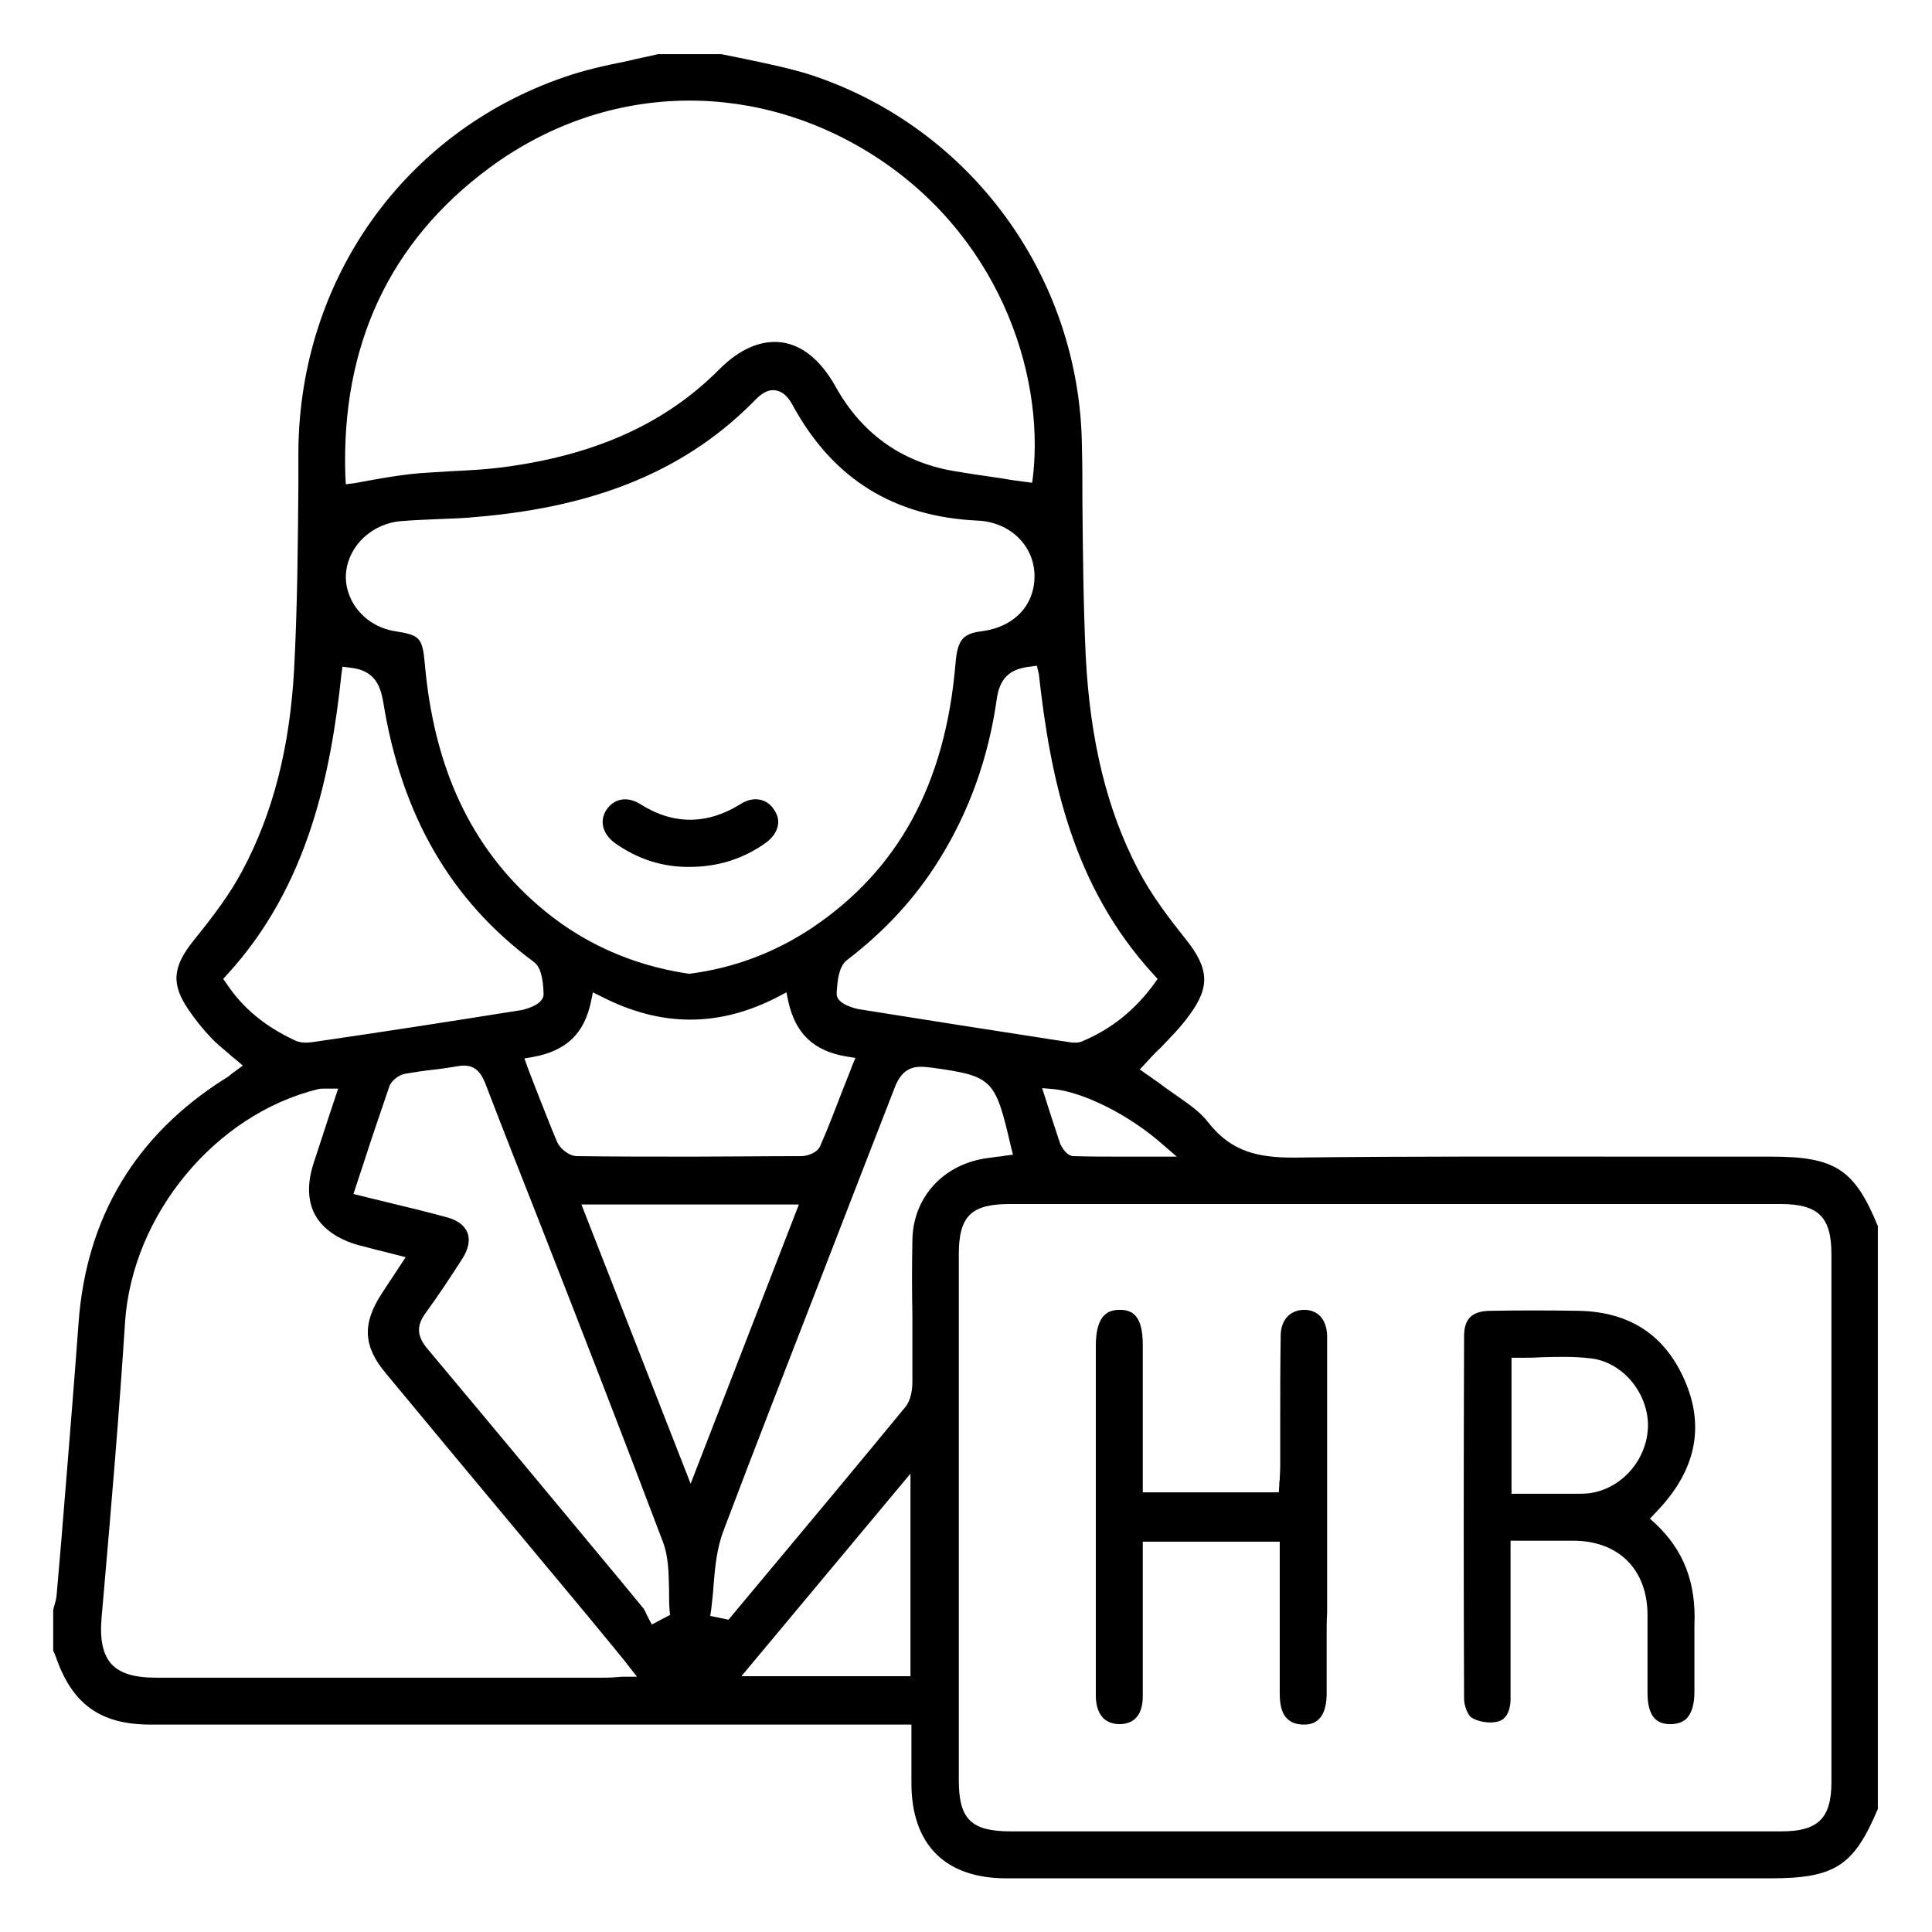
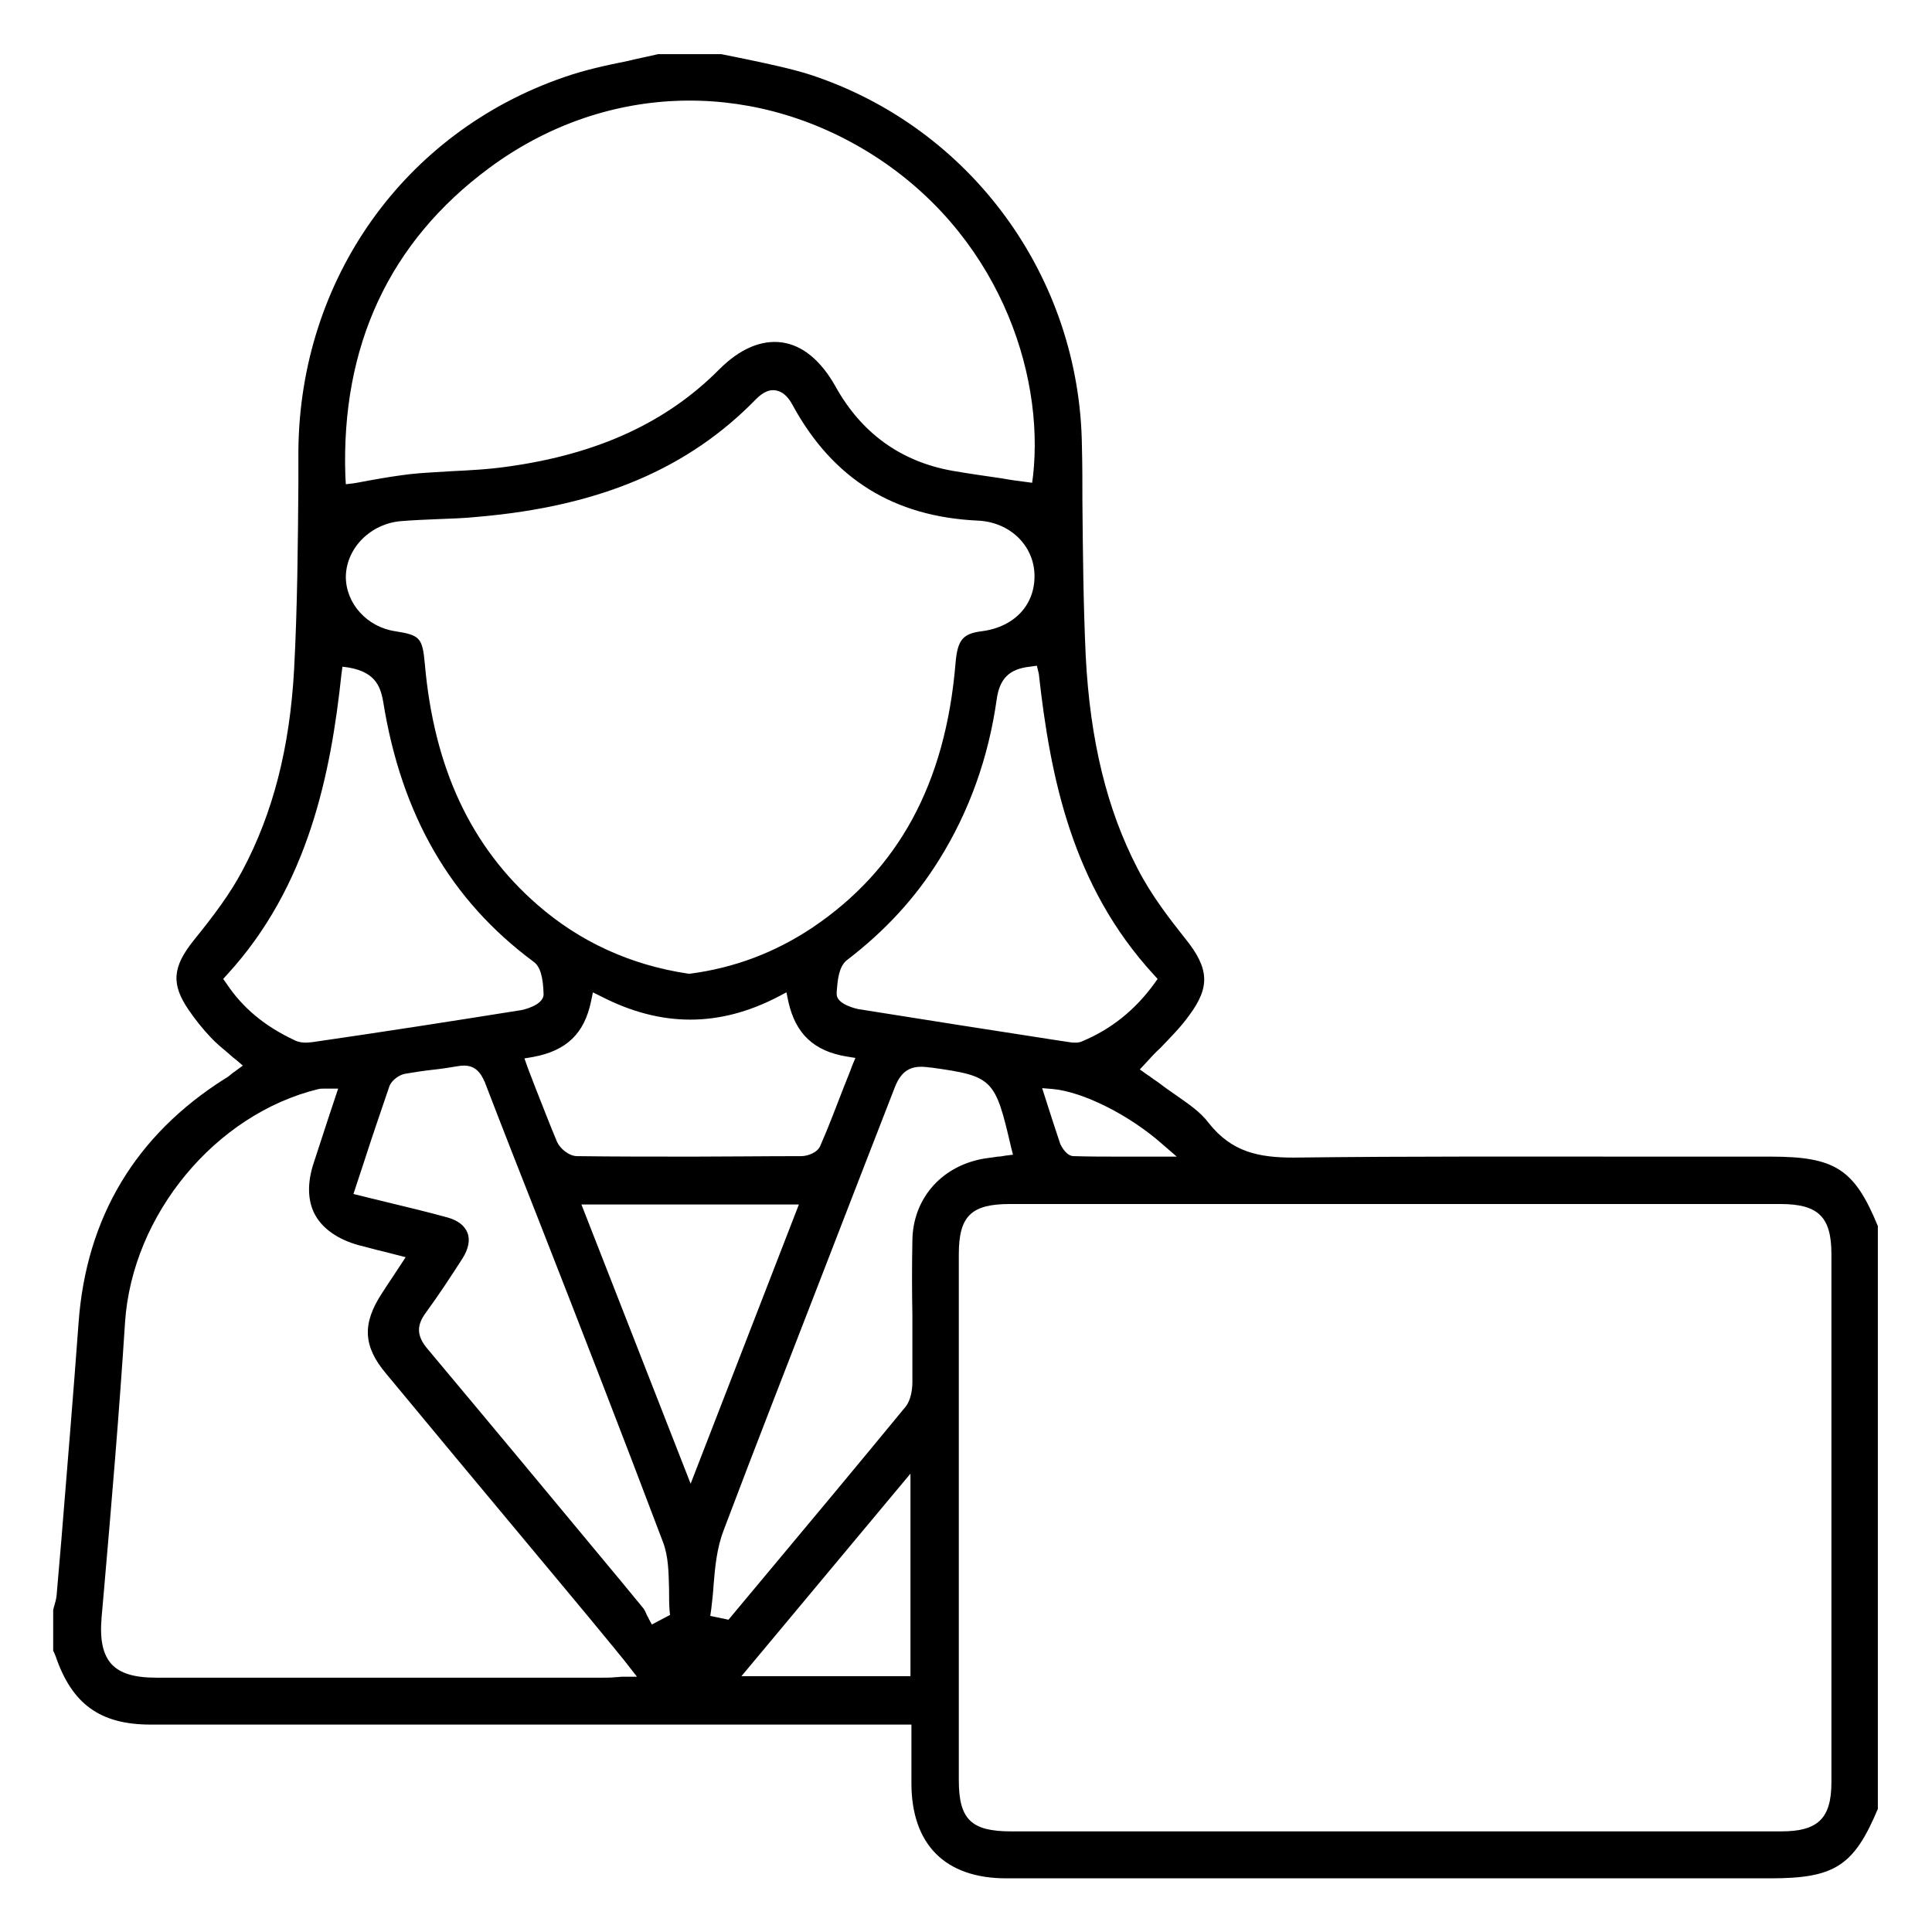
<svg xmlns="http://www.w3.org/2000/svg" width="36" height="36" viewBox="0 0 36 36">
-   <path d="M32.992 21.552C32.216 21.552 31.439 21.552 30.672 21.552C28.521 21.552 26.29 21.543 24.104 21.57C23.462 21.57 22.953 21.471 22.524 20.927C22.364 20.713 22.132 20.561 21.891 20.392C21.784 20.32 21.677 20.24 21.57 20.16C21.516 20.124 21.463 20.088 21.418 20.052C21.4 20.044 21.382 20.026 21.364 20.017L21.239 19.927L21.347 19.811C21.436 19.713 21.525 19.615 21.623 19.526C21.82 19.321 22.007 19.133 22.159 18.919C22.551 18.393 22.534 18.045 22.087 17.491C21.811 17.143 21.454 16.688 21.195 16.18C20.624 15.082 20.311 13.788 20.231 12.226C20.186 11.262 20.178 10.29 20.169 9.344C20.169 9.005 20.169 8.657 20.16 8.318C20.124 5.159 18.089 2.374 15.1 1.393C14.734 1.277 14.341 1.196 13.966 1.116C13.797 1.08 13.618 1.045 13.44 1.009H12.262C12.075 1.054 11.887 1.089 11.709 1.134C11.307 1.214 10.897 1.303 10.513 1.437C7.532 2.463 5.587 5.203 5.56 8.398V8.996C5.551 10.138 5.542 11.316 5.48 12.476C5.4 13.931 5.087 15.153 4.516 16.224C4.284 16.661 3.981 17.063 3.606 17.527C3.213 18.018 3.186 18.339 3.517 18.821C3.633 18.991 3.767 19.16 3.918 19.321C4.007 19.419 4.123 19.517 4.231 19.606C4.284 19.651 4.338 19.704 4.4 19.749L4.525 19.856L4.391 19.954C4.373 19.972 4.347 19.981 4.329 19.999C4.284 20.035 4.248 20.07 4.195 20.097C2.526 21.15 1.607 22.685 1.464 24.648C1.366 25.996 1.25 27.37 1.143 28.7L1.054 29.735C1.045 29.806 1.027 29.869 1.009 29.931C1 29.949 1 29.976 0.991 29.994V30.752V30.761C1.009 30.788 1.018 30.824 1.036 30.859C1.339 31.752 1.866 32.135 2.803 32.135C5.016 32.135 7.238 32.135 9.451 32.135H16.983V33.224C16.983 34.366 17.608 35 18.75 35H32.992C34.188 35 34.545 34.768 34.991 33.706V22.846C34.554 21.784 34.197 21.552 32.992 21.552ZM21.659 21.32L21.927 21.552H21.222C21.115 21.552 21.008 21.552 20.9 21.552C20.597 21.552 20.302 21.552 20.008 21.543C19.874 21.543 19.785 21.373 19.758 21.32C19.687 21.114 19.624 20.909 19.553 20.695L19.419 20.276L19.624 20.293C20.186 20.347 21.043 20.775 21.659 21.32ZM19.357 12.556C19.571 14.493 19.981 16.51 21.498 18.161L21.57 18.241L21.507 18.33C21.15 18.821 20.704 19.178 20.169 19.401C20.133 19.419 20.088 19.428 20.044 19.428C20.008 19.428 19.972 19.428 19.928 19.419L19.687 19.383C18.473 19.196 17.224 19 15.992 18.803C15.992 18.803 15.582 18.723 15.591 18.518V18.473C15.608 18.268 15.626 18.018 15.778 17.893C16.501 17.34 17.063 16.724 17.5 16.019C18.063 15.118 18.42 14.109 18.571 13.038C18.625 12.646 18.803 12.467 19.187 12.423L19.321 12.405L19.357 12.556ZM11.013 18.66L11.048 18.491L11.209 18.571C12.325 19.142 13.404 19.142 14.502 18.571L14.654 18.491L14.689 18.66C14.823 19.267 15.171 19.588 15.778 19.687L15.939 19.713L15.876 19.865C15.832 19.99 15.778 20.115 15.733 20.231C15.582 20.615 15.448 20.981 15.287 21.346C15.234 21.48 15.046 21.543 14.93 21.543C14.216 21.543 13.547 21.552 12.931 21.552C12.155 21.552 11.441 21.552 10.754 21.543C10.602 21.543 10.433 21.4 10.379 21.275C10.236 20.936 10.111 20.606 9.969 20.249C9.924 20.124 9.87 19.999 9.826 19.874L9.772 19.722L9.933 19.695C10.558 19.579 10.888 19.258 11.013 18.66ZM10.013 16.858C8.773 15.778 8.086 14.306 7.916 12.369C7.872 11.887 7.827 11.834 7.363 11.762C6.836 11.682 6.444 11.245 6.444 10.745C6.453 10.209 6.908 9.754 7.479 9.71C7.702 9.692 7.925 9.683 8.139 9.674C8.389 9.665 8.657 9.656 8.916 9.629C11.182 9.433 12.833 8.728 14.091 7.434C14.216 7.309 14.332 7.256 14.448 7.273C14.573 7.291 14.681 7.381 14.77 7.55C15.519 8.924 16.653 9.629 18.223 9.701C18.812 9.728 19.258 10.156 19.276 10.7C19.294 11.262 18.91 11.682 18.295 11.762C17.938 11.807 17.84 11.923 17.804 12.369C17.616 14.6 16.742 16.206 15.136 17.286C14.44 17.75 13.681 18.036 12.86 18.143H12.842H12.824C11.745 17.982 10.799 17.545 10.013 16.858ZM9.112 3.133C11.218 1.571 13.922 1.455 16.171 2.829C18.589 4.311 19.464 6.925 19.25 8.862L19.232 8.996L19.098 8.978C18.955 8.96 18.821 8.942 18.678 8.915C18.375 8.871 18.054 8.826 17.75 8.773C16.787 8.603 16.046 8.068 15.564 7.193C15.296 6.72 14.957 6.435 14.573 6.381C14.19 6.328 13.788 6.497 13.404 6.881C12.423 7.871 11.138 8.46 9.478 8.692C9.112 8.746 8.746 8.764 8.38 8.782C8.139 8.799 7.88 8.808 7.639 8.835C7.416 8.862 7.184 8.898 6.943 8.942C6.827 8.96 6.711 8.987 6.595 9.005L6.444 9.023L6.435 8.871C6.354 6.444 7.256 4.507 9.112 3.133ZM4.222 18.33L4.159 18.241L4.231 18.161C5.748 16.51 6.167 14.404 6.363 12.556L6.381 12.423L6.515 12.44C6.979 12.485 7.086 12.771 7.14 13.074C7.479 15.189 8.398 16.777 9.942 17.92C10.067 18.009 10.12 18.205 10.129 18.526C10.129 18.741 9.719 18.821 9.719 18.821C8.38 19.035 7.059 19.24 5.819 19.419C5.792 19.419 5.748 19.428 5.703 19.428C5.632 19.428 5.56 19.419 5.489 19.383C4.936 19.124 4.525 18.785 4.222 18.33ZM11.611 31.243C11.557 31.243 11.512 31.252 11.468 31.252C11.387 31.261 11.307 31.261 11.236 31.261C9.522 31.261 7.809 31.261 6.105 31.261C5.043 31.261 3.981 31.261 2.91 31.261C2.499 31.261 2.241 31.181 2.08 31.011C1.919 30.832 1.857 30.565 1.893 30.137L1.937 29.637C2.08 27.995 2.223 26.308 2.33 24.639C2.464 22.631 4.016 20.758 5.935 20.293C5.971 20.285 6.006 20.285 6.042 20.285C6.06 20.285 6.087 20.285 6.114 20.285H6.301L6.114 20.847C6.024 21.123 5.935 21.4 5.846 21.668C5.721 22.043 5.73 22.382 5.873 22.64C6.015 22.899 6.301 23.096 6.685 23.203C6.836 23.238 6.979 23.283 7.14 23.319L7.559 23.426L7.336 23.765C7.256 23.881 7.184 23.997 7.113 24.104C6.747 24.666 6.765 25.086 7.193 25.594C8.041 26.62 8.898 27.647 9.754 28.673C10.317 29.351 10.888 30.029 11.45 30.716C11.504 30.779 11.548 30.841 11.611 30.913C11.637 30.948 11.673 30.993 11.709 31.038L11.869 31.243H11.611ZM12.146 30.27L12.084 30.154C12.075 30.128 12.057 30.11 12.048 30.083C12.03 30.038 12.012 30.003 11.994 29.976L11.575 29.467C10.397 28.048 9.174 26.576 7.97 25.139C7.764 24.898 7.756 24.702 7.934 24.461C8.175 24.131 8.398 23.792 8.621 23.444C8.728 23.274 8.764 23.104 8.71 22.971C8.657 22.837 8.532 22.739 8.336 22.685C7.979 22.587 7.613 22.498 7.238 22.408C7.068 22.364 6.899 22.328 6.729 22.283L6.586 22.248L6.774 21.677C6.935 21.177 7.095 20.713 7.256 20.24C7.3 20.124 7.443 20.026 7.55 20.008C7.711 19.981 7.88 19.954 8.041 19.936C8.211 19.919 8.38 19.892 8.541 19.865C8.853 19.811 8.96 19.999 9.032 20.16C9.371 21.043 9.719 21.927 10.067 22.81C10.825 24.746 11.602 26.745 12.351 28.727C12.458 29.003 12.458 29.306 12.467 29.61C12.467 29.744 12.467 29.878 12.476 30.003L12.485 30.092L12.146 30.27ZM10.834 22.444H14.886L12.869 27.647L10.834 22.444ZM16.965 31.234H13.815L16.965 27.459V31.234ZM17.001 23.113C16.992 23.577 16.992 24.05 17.001 24.506C17.001 24.916 17.001 25.335 17.001 25.755C17.001 25.889 16.974 26.085 16.876 26.21C16.01 27.263 15.118 28.334 14.252 29.369L13.574 30.181L13.235 30.11L13.253 29.985C13.271 29.833 13.288 29.681 13.297 29.53C13.324 29.191 13.36 28.834 13.485 28.512C14.091 26.906 14.725 25.291 15.332 23.72C15.769 22.587 16.224 21.418 16.671 20.267C16.813 19.892 17.036 19.847 17.331 19.892H17.349C18.5 20.052 18.544 20.097 18.839 21.373L18.875 21.516L18.732 21.534C18.687 21.543 18.634 21.552 18.589 21.552C18.491 21.57 18.384 21.578 18.295 21.596C17.518 21.748 17.01 22.355 17.001 23.113ZM34.126 33.206C34.126 33.885 33.876 34.125 33.189 34.125H18.839C18.098 34.125 17.866 33.902 17.866 33.171V23.372C17.866 22.658 18.098 22.435 18.821 22.435C23.604 22.435 28.387 22.435 33.171 22.435C33.885 22.435 34.126 22.676 34.126 23.372C34.126 26.647 34.126 29.931 34.126 33.206Z" />
-   <path d="M30.842 28.387L30.744 28.298L30.895 28.137C30.931 28.102 30.958 28.066 30.985 28.039C31.609 27.325 31.752 26.549 31.395 25.728C31.029 24.88 30.369 24.443 29.414 24.425C28.852 24.416 28.272 24.416 27.781 24.425C27.433 24.425 27.281 24.568 27.281 24.898C27.272 27.397 27.272 29.601 27.281 31.654C27.281 31.787 27.352 31.957 27.415 32.002C27.54 32.082 27.745 32.117 27.897 32.082C28.12 32.037 28.147 31.77 28.147 31.662C28.147 31.198 28.147 30.734 28.147 30.279V28.709H28.281C28.405 28.709 28.521 28.709 28.637 28.709H28.95C29.075 28.709 29.2 28.709 29.334 28.709C30.163 28.718 30.69 29.244 30.699 30.074C30.699 30.369 30.699 30.663 30.699 30.957C30.699 31.154 30.699 31.35 30.699 31.546C30.699 32.055 30.931 32.127 31.127 32.127C31.252 32.127 31.35 32.091 31.422 32.028C31.52 31.93 31.573 31.761 31.573 31.529C31.573 31.377 31.573 31.234 31.573 31.082C31.573 30.824 31.573 30.556 31.573 30.288C31.609 29.485 31.368 28.878 30.842 28.387ZM29.61 27.825C29.521 27.834 29.441 27.834 29.36 27.834H29.325C29.173 27.834 29.021 27.834 28.87 27.834H28.165V25.3H28.298C28.432 25.3 28.575 25.3 28.709 25.291C29.003 25.282 29.316 25.273 29.619 25.309C30.208 25.362 30.699 25.924 30.708 26.549C30.708 27.183 30.226 27.745 29.61 27.825Z" />
-   <path d="M24.72 30.502C24.72 30.859 24.72 31.225 24.72 31.582C24.711 32.127 24.399 32.135 24.292 32.135C24.167 32.135 24.06 32.1 23.988 32.028C23.89 31.939 23.846 31.779 23.846 31.564C23.846 30.94 23.846 30.306 23.846 29.672V28.727H21.294V29.931C21.294 30.485 21.294 31.047 21.294 31.6C21.294 31.939 21.151 32.118 20.874 32.127C20.74 32.127 20.642 32.091 20.562 32.019C20.473 31.93 20.419 31.787 20.419 31.6C20.419 30.672 20.419 29.744 20.419 28.825V27.754V25.077C20.419 24.8 20.473 24.604 20.58 24.506C20.651 24.434 20.749 24.407 20.865 24.407C21.079 24.407 21.294 24.488 21.294 25.059C21.294 25.594 21.294 26.13 21.294 26.665V27.807H23.828L23.837 27.682C23.837 27.647 23.837 27.611 23.846 27.575C23.846 27.495 23.855 27.415 23.855 27.326C23.855 27.058 23.855 26.79 23.855 26.522C23.855 25.987 23.855 25.434 23.864 24.889C23.864 24.595 24.042 24.407 24.301 24.407C24.56 24.407 24.72 24.586 24.729 24.889C24.729 24.961 24.729 25.023 24.729 25.103V30.038C24.72 30.199 24.72 30.351 24.72 30.502Z" />
-   <path d="M14.279 15.698C13.86 16.001 13.378 16.153 12.86 16.153C12.352 16.162 11.888 16.01 11.468 15.716C11.227 15.546 11.165 15.296 11.299 15.091C11.441 14.877 11.691 14.832 11.932 14.984C12.548 15.376 13.182 15.367 13.797 14.984C13.922 14.903 14.047 14.877 14.172 14.903C14.279 14.93 14.368 14.993 14.431 15.1C14.565 15.296 14.502 15.528 14.279 15.698Z" />
+   <path d="M32.992 21.552C32.216 21.552 31.439 21.552 30.672 21.552C28.521 21.552 26.29 21.543 24.104 21.57C23.462 21.57 22.953 21.471 22.524 20.927C22.364 20.713 22.132 20.561 21.891 20.392C21.784 20.32 21.677 20.24 21.57 20.16C21.516 20.124 21.463 20.088 21.418 20.052C21.4 20.044 21.382 20.026 21.364 20.017L21.239 19.927L21.347 19.811C21.436 19.713 21.525 19.615 21.623 19.526C21.82 19.321 22.007 19.133 22.159 18.919C22.551 18.393 22.534 18.045 22.087 17.491C21.811 17.143 21.454 16.688 21.195 16.18C20.624 15.082 20.311 13.788 20.231 12.226C20.186 11.262 20.178 10.29 20.169 9.344C20.169 9.005 20.169 8.657 20.16 8.318C20.124 5.159 18.089 2.374 15.1 1.393C14.734 1.277 14.341 1.196 13.966 1.116C13.797 1.08 13.618 1.045 13.44 1.009H12.262C12.075 1.054 11.887 1.089 11.709 1.134C11.307 1.214 10.897 1.303 10.513 1.437C7.532 2.463 5.587 5.203 5.56 8.398V8.996C5.551 10.138 5.542 11.316 5.48 12.476C5.4 13.931 5.087 15.153 4.516 16.224C4.284 16.661 3.981 17.063 3.606 17.527C3.213 18.018 3.186 18.339 3.517 18.821C3.633 18.991 3.767 19.16 3.918 19.321C4.007 19.419 4.123 19.517 4.231 19.606C4.284 19.651 4.338 19.704 4.4 19.749L4.525 19.856L4.391 19.954C4.373 19.972 4.347 19.981 4.329 19.999C4.284 20.035 4.248 20.07 4.195 20.097C2.526 21.15 1.607 22.685 1.464 24.648C1.366 25.996 1.25 27.37 1.143 28.7L1.054 29.735C1.045 29.806 1.027 29.869 1.009 29.931C1 29.949 1 29.976 0.991 29.994V30.752V30.761C1.009 30.788 1.018 30.824 1.036 30.859C1.339 31.752 1.866 32.135 2.803 32.135C5.016 32.135 7.238 32.135 9.451 32.135H16.983V33.224C16.983 34.366 17.608 35 18.75 35H32.992C34.188 35 34.545 34.768 34.991 33.706V22.846C34.554 21.784 34.197 21.552 32.992 21.552ZM21.659 21.32L21.927 21.552H21.222C21.115 21.552 21.008 21.552 20.9 21.552C20.597 21.552 20.302 21.552 20.008 21.543C19.874 21.543 19.785 21.373 19.758 21.32C19.687 21.114 19.624 20.909 19.553 20.695L19.419 20.276L19.624 20.293C20.186 20.347 21.043 20.775 21.659 21.32ZM19.357 12.556C19.571 14.493 19.981 16.51 21.498 18.161L21.57 18.241L21.507 18.33C21.15 18.821 20.704 19.178 20.169 19.401C20.133 19.419 20.088 19.428 20.044 19.428C20.008 19.428 19.972 19.428 19.928 19.419L19.687 19.383C18.473 19.196 17.224 19 15.992 18.803C15.992 18.803 15.582 18.723 15.591 18.518V18.473C15.608 18.268 15.626 18.018 15.778 17.893C16.501 17.34 17.063 16.724 17.5 16.019C18.063 15.118 18.42 14.109 18.571 13.038C18.625 12.646 18.803 12.467 19.187 12.423L19.321 12.405L19.357 12.556ZM11.013 18.66L11.048 18.491L11.209 18.571C12.325 19.142 13.404 19.142 14.502 18.571L14.654 18.491L14.689 18.66C14.823 19.267 15.171 19.588 15.778 19.687L15.939 19.713L15.876 19.865C15.832 19.99 15.778 20.115 15.733 20.231C15.582 20.615 15.448 20.981 15.287 21.346C15.234 21.48 15.046 21.543 14.93 21.543C14.216 21.543 13.547 21.552 12.931 21.552C12.155 21.552 11.441 21.552 10.754 21.543C10.602 21.543 10.433 21.4 10.379 21.275C10.236 20.936 10.111 20.606 9.969 20.249C9.924 20.124 9.87 19.999 9.826 19.874L9.772 19.722L9.933 19.695C10.558 19.579 10.888 19.258 11.013 18.66ZM10.013 16.858C8.773 15.778 8.086 14.306 7.916 12.369C7.872 11.887 7.827 11.834 7.363 11.762C6.836 11.682 6.444 11.245 6.444 10.745C6.453 10.209 6.908 9.754 7.479 9.71C7.702 9.692 7.925 9.683 8.139 9.674C8.389 9.665 8.657 9.656 8.916 9.629C11.182 9.433 12.833 8.728 14.091 7.434C14.216 7.309 14.332 7.256 14.448 7.273C14.573 7.291 14.681 7.381 14.77 7.55C15.519 8.924 16.653 9.629 18.223 9.701C18.812 9.728 19.258 10.156 19.276 10.7C19.294 11.262 18.91 11.682 18.295 11.762C17.938 11.807 17.84 11.923 17.804 12.369C17.616 14.6 16.742 16.206 15.136 17.286C14.44 17.75 13.681 18.036 12.86 18.143H12.842H12.824C11.745 17.982 10.799 17.545 10.013 16.858ZM9.112 3.133C11.218 1.571 13.922 1.455 16.171 2.829C18.589 4.311 19.464 6.925 19.25 8.862L19.232 8.996L19.098 8.978C18.955 8.96 18.821 8.942 18.678 8.915C18.375 8.871 18.054 8.826 17.75 8.773C16.787 8.603 16.046 8.068 15.564 7.193C15.296 6.72 14.957 6.435 14.573 6.381C14.19 6.328 13.788 6.497 13.404 6.881C12.423 7.871 11.138 8.46 9.478 8.692C9.112 8.746 8.746 8.764 8.38 8.782C8.139 8.799 7.88 8.808 7.639 8.835C7.416 8.862 7.184 8.898 6.943 8.942C6.827 8.96 6.711 8.987 6.595 9.005L6.444 9.023L6.435 8.871C6.354 6.444 7.256 4.507 9.112 3.133ZM4.222 18.33L4.159 18.241L4.231 18.161C5.748 16.51 6.167 14.404 6.363 12.556L6.381 12.423C6.979 12.485 7.086 12.771 7.14 13.074C7.479 15.189 8.398 16.777 9.942 17.92C10.067 18.009 10.12 18.205 10.129 18.526C10.129 18.741 9.719 18.821 9.719 18.821C8.38 19.035 7.059 19.24 5.819 19.419C5.792 19.419 5.748 19.428 5.703 19.428C5.632 19.428 5.56 19.419 5.489 19.383C4.936 19.124 4.525 18.785 4.222 18.33ZM11.611 31.243C11.557 31.243 11.512 31.252 11.468 31.252C11.387 31.261 11.307 31.261 11.236 31.261C9.522 31.261 7.809 31.261 6.105 31.261C5.043 31.261 3.981 31.261 2.91 31.261C2.499 31.261 2.241 31.181 2.08 31.011C1.919 30.832 1.857 30.565 1.893 30.137L1.937 29.637C2.08 27.995 2.223 26.308 2.33 24.639C2.464 22.631 4.016 20.758 5.935 20.293C5.971 20.285 6.006 20.285 6.042 20.285C6.06 20.285 6.087 20.285 6.114 20.285H6.301L6.114 20.847C6.024 21.123 5.935 21.4 5.846 21.668C5.721 22.043 5.73 22.382 5.873 22.64C6.015 22.899 6.301 23.096 6.685 23.203C6.836 23.238 6.979 23.283 7.14 23.319L7.559 23.426L7.336 23.765C7.256 23.881 7.184 23.997 7.113 24.104C6.747 24.666 6.765 25.086 7.193 25.594C8.041 26.62 8.898 27.647 9.754 28.673C10.317 29.351 10.888 30.029 11.45 30.716C11.504 30.779 11.548 30.841 11.611 30.913C11.637 30.948 11.673 30.993 11.709 31.038L11.869 31.243H11.611ZM12.146 30.27L12.084 30.154C12.075 30.128 12.057 30.11 12.048 30.083C12.03 30.038 12.012 30.003 11.994 29.976L11.575 29.467C10.397 28.048 9.174 26.576 7.97 25.139C7.764 24.898 7.756 24.702 7.934 24.461C8.175 24.131 8.398 23.792 8.621 23.444C8.728 23.274 8.764 23.104 8.71 22.971C8.657 22.837 8.532 22.739 8.336 22.685C7.979 22.587 7.613 22.498 7.238 22.408C7.068 22.364 6.899 22.328 6.729 22.283L6.586 22.248L6.774 21.677C6.935 21.177 7.095 20.713 7.256 20.24C7.3 20.124 7.443 20.026 7.55 20.008C7.711 19.981 7.88 19.954 8.041 19.936C8.211 19.919 8.38 19.892 8.541 19.865C8.853 19.811 8.96 19.999 9.032 20.16C9.371 21.043 9.719 21.927 10.067 22.81C10.825 24.746 11.602 26.745 12.351 28.727C12.458 29.003 12.458 29.306 12.467 29.61C12.467 29.744 12.467 29.878 12.476 30.003L12.485 30.092L12.146 30.27ZM10.834 22.444H14.886L12.869 27.647L10.834 22.444ZM16.965 31.234H13.815L16.965 27.459V31.234ZM17.001 23.113C16.992 23.577 16.992 24.05 17.001 24.506C17.001 24.916 17.001 25.335 17.001 25.755C17.001 25.889 16.974 26.085 16.876 26.21C16.01 27.263 15.118 28.334 14.252 29.369L13.574 30.181L13.235 30.11L13.253 29.985C13.271 29.833 13.288 29.681 13.297 29.53C13.324 29.191 13.36 28.834 13.485 28.512C14.091 26.906 14.725 25.291 15.332 23.72C15.769 22.587 16.224 21.418 16.671 20.267C16.813 19.892 17.036 19.847 17.331 19.892H17.349C18.5 20.052 18.544 20.097 18.839 21.373L18.875 21.516L18.732 21.534C18.687 21.543 18.634 21.552 18.589 21.552C18.491 21.57 18.384 21.578 18.295 21.596C17.518 21.748 17.01 22.355 17.001 23.113ZM34.126 33.206C34.126 33.885 33.876 34.125 33.189 34.125H18.839C18.098 34.125 17.866 33.902 17.866 33.171V23.372C17.866 22.658 18.098 22.435 18.821 22.435C23.604 22.435 28.387 22.435 33.171 22.435C33.885 22.435 34.126 22.676 34.126 23.372C34.126 26.647 34.126 29.931 34.126 33.206Z" />
</svg>